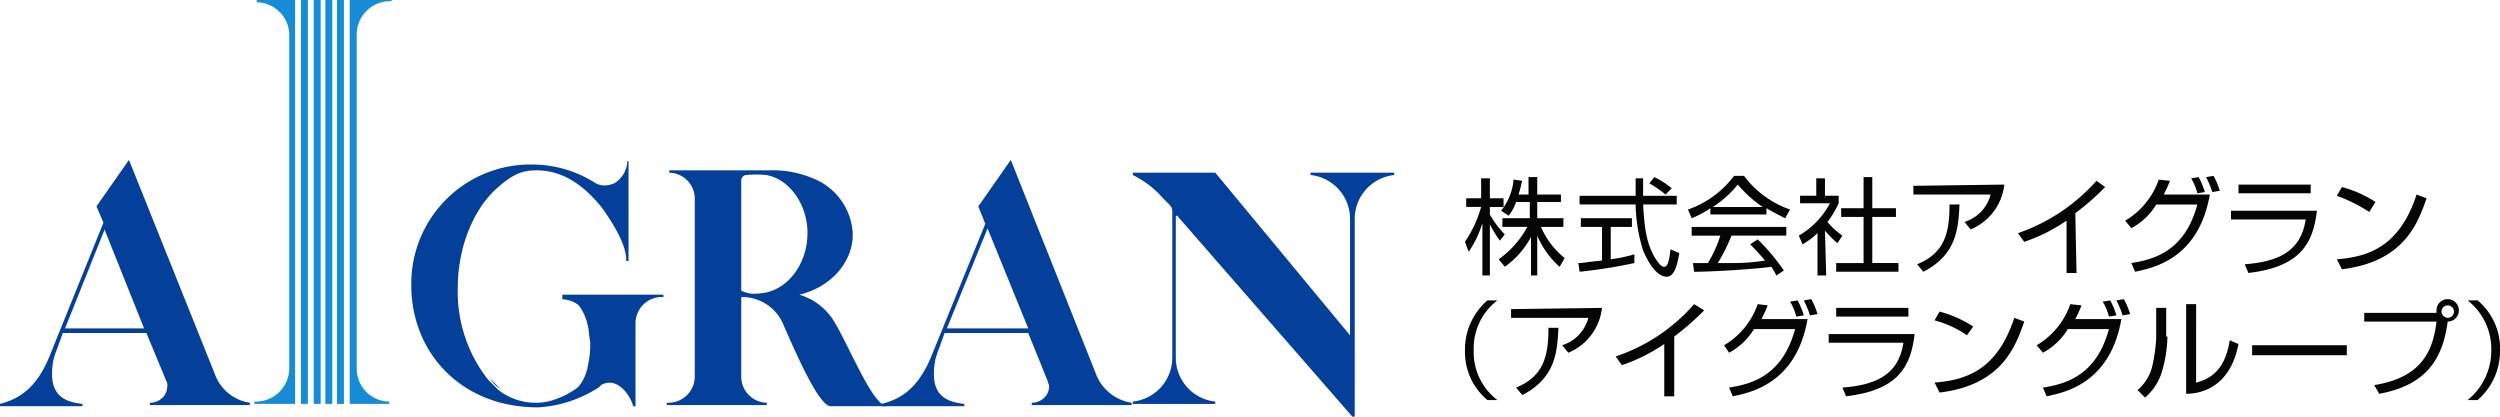
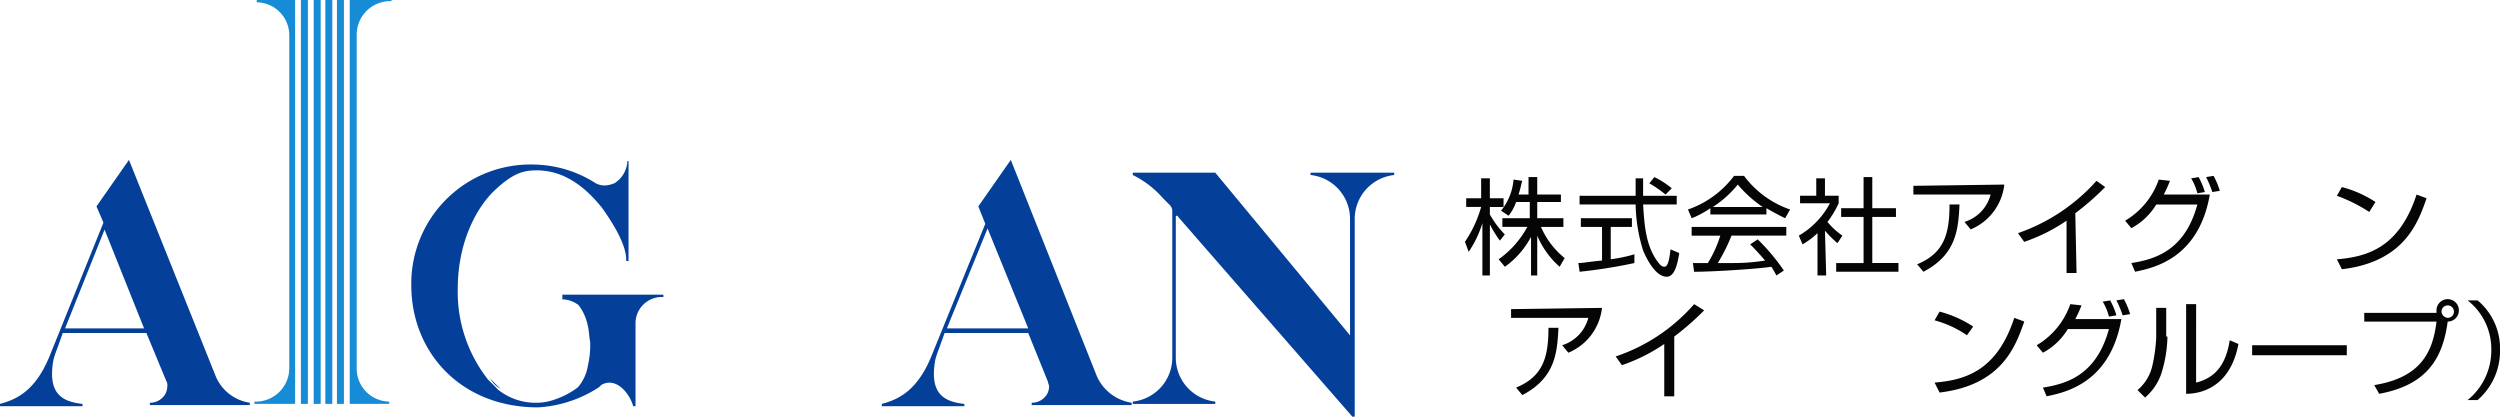
<svg xmlns="http://www.w3.org/2000/svg" id="グループ_931" data-name="グループ 931" width="300" height="50" viewBox="0 0 300 50">
  <g id="グループ_928" data-name="グループ 928">
    <g id="グループ_927" data-name="グループ 927">
      <g id="グループ_926" data-name="グループ 926">
        <path id="パス_47" data-name="パス 47" d="M118.831,15.7v.279a5.3,5.3,0,0,1,4.74,5.3V35.219L107.4,15.7H97.5v.279a11.566,11.566,0,0,1,3.625,2.788l.837.837h0a1.065,1.065,0,0,1,.279.7V37.868a5.3,5.3,0,0,1-4.74,5.3v.279h9.9v-.279a5.3,5.3,0,0,1-4.74-5.3V21a.139.139,0,1,1,.279,0h0l20.913,23.98h.279v-23.7a5.3,5.3,0,0,1,4.74-5.3V15.7Z" transform="translate(38.434 5.022)" fill="#044099" />
-         <path id="パス_48" data-name="パス 48" d="M83.193,43.525h0c-1.812-1.394-4.461-8.086-6-10.317a7.343,7.343,0,0,0-3.9-2.788c3.625-.837,6.413-3.764,6.413-7.25a7.519,7.519,0,0,0-4.74-6.692h0a12.3,12.3,0,0,0-5.3-.976H57.679v.279a3.126,3.126,0,0,1,3.067,3.207V40.179a3.155,3.155,0,0,1-3.207,3.207H57.4v.279H69.39v-.279a3.126,3.126,0,0,1-3.067-3.207V30.838a.137.137,0,0,1,.139-.139h0a5.376,5.376,0,0,1,4.74,2.928C72.457,36.415,75.525,43.8,77.058,43.8H83.75v-.279ZM66.462,30c-.139,0-.139-.139-.139-.279h0V16.756a.659.659,0,0,1,.7-.7,11.689,11.689,0,0,1,2.231,0c2.788.418,5.019,3.485,5.019,6.971,0,3.764-2.51,7.11-5.856,7.25A3.584,3.584,0,0,1,66.462,30Z" transform="translate(22.627 4.941)" fill="#044099" />
        <path id="パス_49" data-name="パス 49" d="M25.932,40.672,15.476,14.6l-3.9,5.577.837,1.952h0L6,38.023H6c-1.673,4.183-3.9,5.3-6,5.856v.279H9.9v-.279c-2.649-.279-4.183-1.394-3.485-5.3a11.84,11.84,0,0,1,.418-1.255h0l.7-1.952H17.567l2.37,5.716a1.045,1.045,0,0,1,.139.7,2.015,2.015,0,0,1-.279.976,2.126,2.126,0,0,1-1.673.976h-.139v.279h11.99v-.279A5.287,5.287,0,0,1,25.932,40.672ZM7.808,34.816l4.74-11.851h0l4.74,11.851Z" transform="translate(0 4.588)" fill="#044099" />
        <path id="パス_50" data-name="パス 50" d="M101.693,40.532h0L91.376,14.6l-3.9,5.577.837,2.091L81.9,38.023c-1.673,4.183-3.9,5.3-6,5.856v.279h9.9v-.279c-2.649-.279-4.183-1.394-3.485-5.3a11.84,11.84,0,0,1,.418-1.255h0l.7-1.952H93.467l2.37,5.856c0,.139.139.418.139.558a2.015,2.015,0,0,1-.279.976,2.126,2.126,0,0,1-1.673.976h-.139v.279h11.99v-.279A5.45,5.45,0,0,1,101.693,40.532ZM83.708,34.816l4.88-11.99,4.88,11.99Z" transform="translate(29.92 4.588)" fill="#044099" />
        <path id="パス_51" data-name="パス 51" d="M53.525,31.012v.279a3.331,3.331,0,0,1,1.952.7,6.051,6.051,0,0,1,1.115,2.51c.139.558.139,1.255.279,1.952v.558a10.836,10.836,0,0,1-.279,2.231,5.254,5.254,0,0,1-1.115,2.51l-.139.139h0a9.642,9.642,0,0,1-2.649,1.394,6.513,6.513,0,0,1-2.37.418,7.2,7.2,0,0,1-4.461-1.534L44.6,40.911a17,17,0,0,1-3.625-10.875c0-5.577,2.231-9.759,4.461-11.851s3.485-2.37,5.019-2.37c3.485,0,6,2.231,7.808,4.461,1.394,1.952,2.928,4.461,2.928,6.274v.139h.279V14.7h-.139A3.3,3.3,0,0,1,59.8,17.349a3.33,3.33,0,0,1-1.255.279,2.249,2.249,0,0,1-1.255-.418h0a14.1,14.1,0,0,0-7.11-2.091A14.3,14.3,0,0,0,35.4,29.618c0,7.947,5.856,14.639,15.2,14.639a14.91,14.91,0,0,0,7.25-2.37h0c.139-.139.279-.139.279-.279,1.812-1.115,3.486.976,3.9,2.51h.279v-9.9a3.155,3.155,0,0,1,3.207-3.207h.139v-.279H53.525Zm-8.644,9.759a10.647,10.647,0,0,0,1.255,1.255A2.736,2.736,0,0,1,44.881,40.772Z" transform="translate(13.955 4.628)" fill="#044099" />
        <g id="グループ_925" data-name="グループ 925" transform="translate(30.533)">
          <path id="パス_52" data-name="パス 52" d="M22.179.3V.575a3.96,3.96,0,0,1,3.9,3.844V44.51a4.016,4.016,0,0,1-4.043,3.982H21.9v.275h4.88V.3Z" transform="translate(-21.9 -0.3)" fill="#168cd6" />
          <g id="グループ_921" data-name="グループ 921" transform="translate(5.577)">
            <rect id="長方形_2937" data-name="長方形 2937" width="0.837" height="48.466" fill="#168cd6" />
          </g>
          <g id="グループ_922" data-name="グループ 922" transform="translate(7.11)">
            <rect id="長方形_2938" data-name="長方形 2938" width="0.837" height="48.466" fill="#168cd6" />
          </g>
          <g id="グループ_923" data-name="グループ 923" transform="translate(8.505)">
            <rect id="長方形_2939" data-name="長方形 2939" width="0.837" height="48.466" fill="#168cd6" />
          </g>
          <g id="グループ_924" data-name="グループ 924" transform="translate(9.899)">
            <rect id="長方形_2940" data-name="長方形 2940" width="0.837" height="48.466" fill="#168cd6" />
          </g>
          <path id="パス_53" data-name="パス 53" d="M30.1.3V48.766h4.74v-.275a3.96,3.96,0,0,1-3.9-3.844V4.419A4.016,4.016,0,0,1,34.98.437h.139V.3Z" transform="translate(-18.668 -0.3)" fill="#168cd6" />
        </g>
      </g>
    </g>
  </g>
  <g id="グループ_930" data-name="グループ 930" transform="translate(175.8 21.102)">
    <g id="グループ_929" data-name="グループ 929" transform="translate(0 0)">
      <path id="パス_54" data-name="パス 54" d="M126.785,24.922a13.645,13.645,0,0,1-1.2-1.943v6.128h-.9V22.83a12.683,12.683,0,0,1-1.644,3.438l-.448-1.2a14.407,14.407,0,0,0,1.943-4.185h-1.794V19.841h1.794V17.449h1.046v2.391h1.644v1.046h-1.644v.9a11.017,11.017,0,0,0,1.794,2.391Zm4.783,4.185h-1.046V24.474a10.3,10.3,0,0,1-3.139,3.587l-.747-.9a11.226,11.226,0,0,0,3.438-3.886h-2.989V22.232h3.288V20.289h-1.644a5.351,5.351,0,0,1-.9,1.644l-.9-.6a6.793,6.793,0,0,0,1.495-3.736l1.046.149c-.149.448-.149.747-.448,1.644h1.2V17.3h1.046v2.092h2.84v.9h-2.84v1.943h3.139v1.046h-2.69a9.77,9.77,0,0,0,2.84,3.736l-.6,1.046a10.407,10.407,0,0,1-2.69-3.736v4.783Z" transform="translate(-122.599 -17.151)" fill="#050505" />
      <path id="パス_55" data-name="パス 55" d="M138.426,27.613a60.99,60.99,0,0,1-6.576,1.046l-.149-1.046c.6,0,1.2-.149,2.84-.3V23.278H132V22.232h6.128v1.046h-2.541v3.886a18.883,18.883,0,0,0,2.84-.6Zm1.046-10.163v2.092h4.035v1.046h-4.035c.149,2.391.3,4.783,1.644,6.726.149.149.448.747.9.747s.6-.9.747-2.092l1.046.448c-.149.9-.448,2.84-1.495,2.84-1.345,0-2.391-2.092-2.84-3.139a19.442,19.442,0,0,1-.9-5.53h-6.726V19.542h6.726V17.449Zm2.69,1.943a13.8,13.8,0,0,0-1.943-1.345l.6-.747a10.024,10.024,0,0,1,2.092,1.345Z" transform="translate(-118.098 -17.151)" fill="#050505" />
      <path id="パス_56" data-name="パス 56" d="M149.916,21.833H143.19v-.747a11.334,11.334,0,0,1-2.242,1.2l-.448-1.046a11.688,11.688,0,0,0,5.53-4.035h1.2a11.628,11.628,0,0,0,5.53,4.035l-.6,1.046c-.6-.3-1.2-.6-2.242-1.2Zm-1.046,2.989a24.481,24.481,0,0,1,3.139,3.736l-.9.6a8.58,8.58,0,0,0-.6-1.046c-2.092.3-7.324.6-9.267.6l-.149-1.046h1.794a14.311,14.311,0,0,0,1.495-3.288h-3.438V23.328h11.359v1.046h-6.576a21.687,21.687,0,0,1-1.644,3.288h1.943a23.528,23.528,0,0,0,3.737-.3c-.149-.149-.747-.9-1.794-1.943Zm.6-3.886a14.5,14.5,0,0,1-2.989-2.69,12.849,12.849,0,0,1-2.989,2.69Z" transform="translate(-113.746 -17.2)" fill="#050505" />
      <path id="パス_57" data-name="パス 57" d="M152.688,29.107h-1.046V24.026a9.107,9.107,0,0,1-1.794,1.345l-.448-1.046a9.75,9.75,0,0,0,3.737-3.886h-3.587v-.9h1.943V17.449h1.046v2.092h1.644v.9a11.352,11.352,0,0,1-1.345,2.242,8.961,8.961,0,0,0,1.794,1.644l-.6.9a14.089,14.089,0,0,1-1.495-1.495l.149,5.381Zm5.53-11.807v3.736h2.84v1.046h-2.84v5.53h3.139v1.046h-7.473V27.613h3.288v-5.53h-2.69V21.036h2.69V17.3Z" transform="translate(-109.343 -17.151)" fill="#050505" />
      <path id="パス_58" data-name="パス 58" d="M169.511,17.9a6.616,6.616,0,0,1-4.035,5.381l-.747-.9a4.647,4.647,0,0,0,3.139-3.288H158.6V18.049l10.911-.149Zm-10.462,9.565c3.288-1.345,3.886-3.736,3.886-7.174h1.2c-.149,2.84-.3,5.978-4.334,8.071Z" transform="translate(-104.793 -16.853)" fill="#050505" />
      <path id="パス_59" data-name="パス 59" d="M174.025,28.66h-1.2V22.383a21.031,21.031,0,0,1-5.082,2.541L167,23.877a22.438,22.438,0,0,0,9.416-6.277l1.046.747a32.1,32.1,0,0,1-3.587,3.139l.149,7.174Z" transform="translate(-100.639 -17.002)" fill="#050505" />
      <path id="パス_60" data-name="パス 60" d="M175.6,22.581a9.215,9.215,0,0,0,4.035-4.932l1.345.149a14.558,14.558,0,0,1-.747,1.644h5.53c-1.345,7.772-6.875,8.818-8.968,9.267l-.448-1.046c2.84-.448,6.427-1.495,7.921-7.025h-4.932a7.744,7.744,0,0,1-2.989,2.84Zm8.669-3.288a6.47,6.47,0,0,0-.747-1.794l.9-.149a9.142,9.142,0,0,1,.747,1.794Zm1.794-.149a11.68,11.68,0,0,0-.747-1.794l.9-.149a9.143,9.143,0,0,1,.747,1.794Z" transform="translate(-96.385 -17.2)" fill="#050505" />
-       <path id="パス_61" data-name="パス 61" d="M194.413,21.039c-.448,3.886-1.943,6.726-8.22,7.473l-.448-1.046c3.736-.3,6.726-1.345,7.324-5.381H184.1V21.039Zm-.747-3.139v1.046H185V17.9Z" transform="translate(-92.181 -16.853)" fill="#050505" />
      <path id="パス_62" data-name="パス 62" d="M196.486,21.089a18.827,18.827,0,0,0-3.886-1.943l.6-1.046a13.655,13.655,0,0,1,4.035,1.794ZM192.6,26.769c3.587-.3,7.473-1.345,9.565-7.772l1.2.448c-1.046,2.989-2.69,7.622-10.163,8.519Z" transform="translate(-87.976 -16.755)" fill="#050505" />
-       <path id="パス_63" data-name="パス 63" d="M127.686,27.2a7.211,7.211,0,0,0-2.84,5.978,7.211,7.211,0,0,0,2.84,5.978h-1.2a7.526,7.526,0,0,1-2.69-5.978,7.783,7.783,0,0,1,2.69-5.978Z" transform="translate(-123.8 -12.254)" fill="#050505" />
      <path id="パス_64" data-name="パス 64" d="M138.411,27.8a6.616,6.616,0,0,1-4.035,5.381l-.747-.9A4.647,4.647,0,0,0,136.767,29H127.5V27.949l10.911-.149ZM128.1,37.365c3.288-1.345,3.886-3.736,3.886-7.174h1.2c-.149,2.84-.3,5.978-4.334,8.071Z" transform="translate(-121.972 -11.956)" fill="#050505" />
      <path id="パス_65" data-name="パス 65" d="M142.925,38.56h-1.2V32.283a21.032,21.032,0,0,1-5.082,2.541l-.747-1.046a21.58,21.58,0,0,0,9.416-6.277l1.2.747a32.092,32.092,0,0,1-3.587,3.139Z" transform="translate(-117.815 -12.105)" fill="#050505" />
-       <path id="パス_66" data-name="パス 66" d="M144.6,32.63a9.215,9.215,0,0,0,4.035-4.932l1.2.149a14.567,14.567,0,0,1-.747,1.644h5.53c-1.345,7.772-6.875,8.818-8.968,9.267l-.448-1.046c2.84-.448,6.427-1.495,7.921-7.025h-4.932a7.744,7.744,0,0,1-2.989,2.84Zm8.669-3.438a6.469,6.469,0,0,0-.747-1.794l.9-.149a9.143,9.143,0,0,1,.747,1.794Zm1.644-.149a11.676,11.676,0,0,0-.747-1.794l.9-.149a9.144,9.144,0,0,1,.747,1.794Z" transform="translate(-113.512 -12.303)" fill="#050505" />
-       <path id="パス_67" data-name="パス 67" d="M163.313,30.939c-.448,3.886-1.943,6.726-8.22,7.473l-.448-1.046c3.736-.3,6.726-1.345,7.324-5.381H153V30.939Zm-.747-3.139v1.046H153.9V27.8Z" transform="translate(-109.358 -11.956)" fill="#050505" />
      <path id="パス_68" data-name="パス 68" d="M165.386,30.94a12.748,12.748,0,0,0-3.886-1.794l.6-1.046a13.654,13.654,0,0,1,4.035,1.794ZM161.5,36.619c3.587-.3,7.473-1.345,9.565-7.772l1.2.448c-1.046,2.989-2.69,7.622-10.163,8.519Z" transform="translate(-105.152 -11.81)" fill="#050505" />
      <path id="パス_69" data-name="パス 69" d="M169.7,32.63a9.215,9.215,0,0,0,4.035-4.932l1.345.149a14.574,14.574,0,0,1-.747,1.644h5.53c-1.345,7.772-6.875,8.818-8.968,9.267l-.448-1.046c2.84-.448,6.427-1.495,7.921-7.025h-4.932a7.743,7.743,0,0,1-2.989,2.84Zm8.669-3.438a6.469,6.469,0,0,0-.747-1.794l.9-.149a9.145,9.145,0,0,1,.747,1.794Zm1.644-.149a11.675,11.675,0,0,0-.747-1.794l.9-.149a9.143,9.143,0,0,1,.747,1.794Z" transform="translate(-101.098 -12.303)" fill="#050505" />
      <path id="パス_70" data-name="パス 70" d="M181.387,31.386a15.653,15.653,0,0,1-.747,4.484,6.562,6.562,0,0,1-1.943,2.84l-.9-.9a5.374,5.374,0,0,0,1.793-2.989,19.435,19.435,0,0,0,.448-3.288V27.948h1.2v3.438Zm3.438,5.53c2.391-.6,3.587-2.242,4.035-5.082l1.046.448c-1.046,5.53-4.932,5.978-6.277,5.978V27.5h1.2Z" transform="translate(-97.093 -12.105)" fill="#050505" />
      <path id="パス_71" data-name="パス 71" d="M198.359,30.8V32H187V30.8Z" transform="translate(-92.543 -10.473)" fill="#050505" />
      <path id="パス_72" data-name="パス 72" d="M197.2,37.413c5.53-.9,7.025-3.886,7.473-7.622H196V28.744h8.669v-.3a1.345,1.345,0,1,1,1.345,1.345c-.6,4.484-2.541,7.622-8.22,8.669Zm8.071-8.818a.8.8,0,0,0,.747.747.747.747,0,1,0-.747-.747Z" transform="translate(-88.091 -12.303)" fill="#050505" />
      <path id="パス_73" data-name="パス 73" d="M204.3,39.157a7.637,7.637,0,0,0,2.84-5.978A7.4,7.4,0,0,0,204.3,27.2h1.2a7.525,7.525,0,0,1,2.69,5.978,7.783,7.783,0,0,1-2.69,5.978Z" transform="translate(-83.985 -12.254)" fill="#050505" />
    </g>
  </g>
</svg>